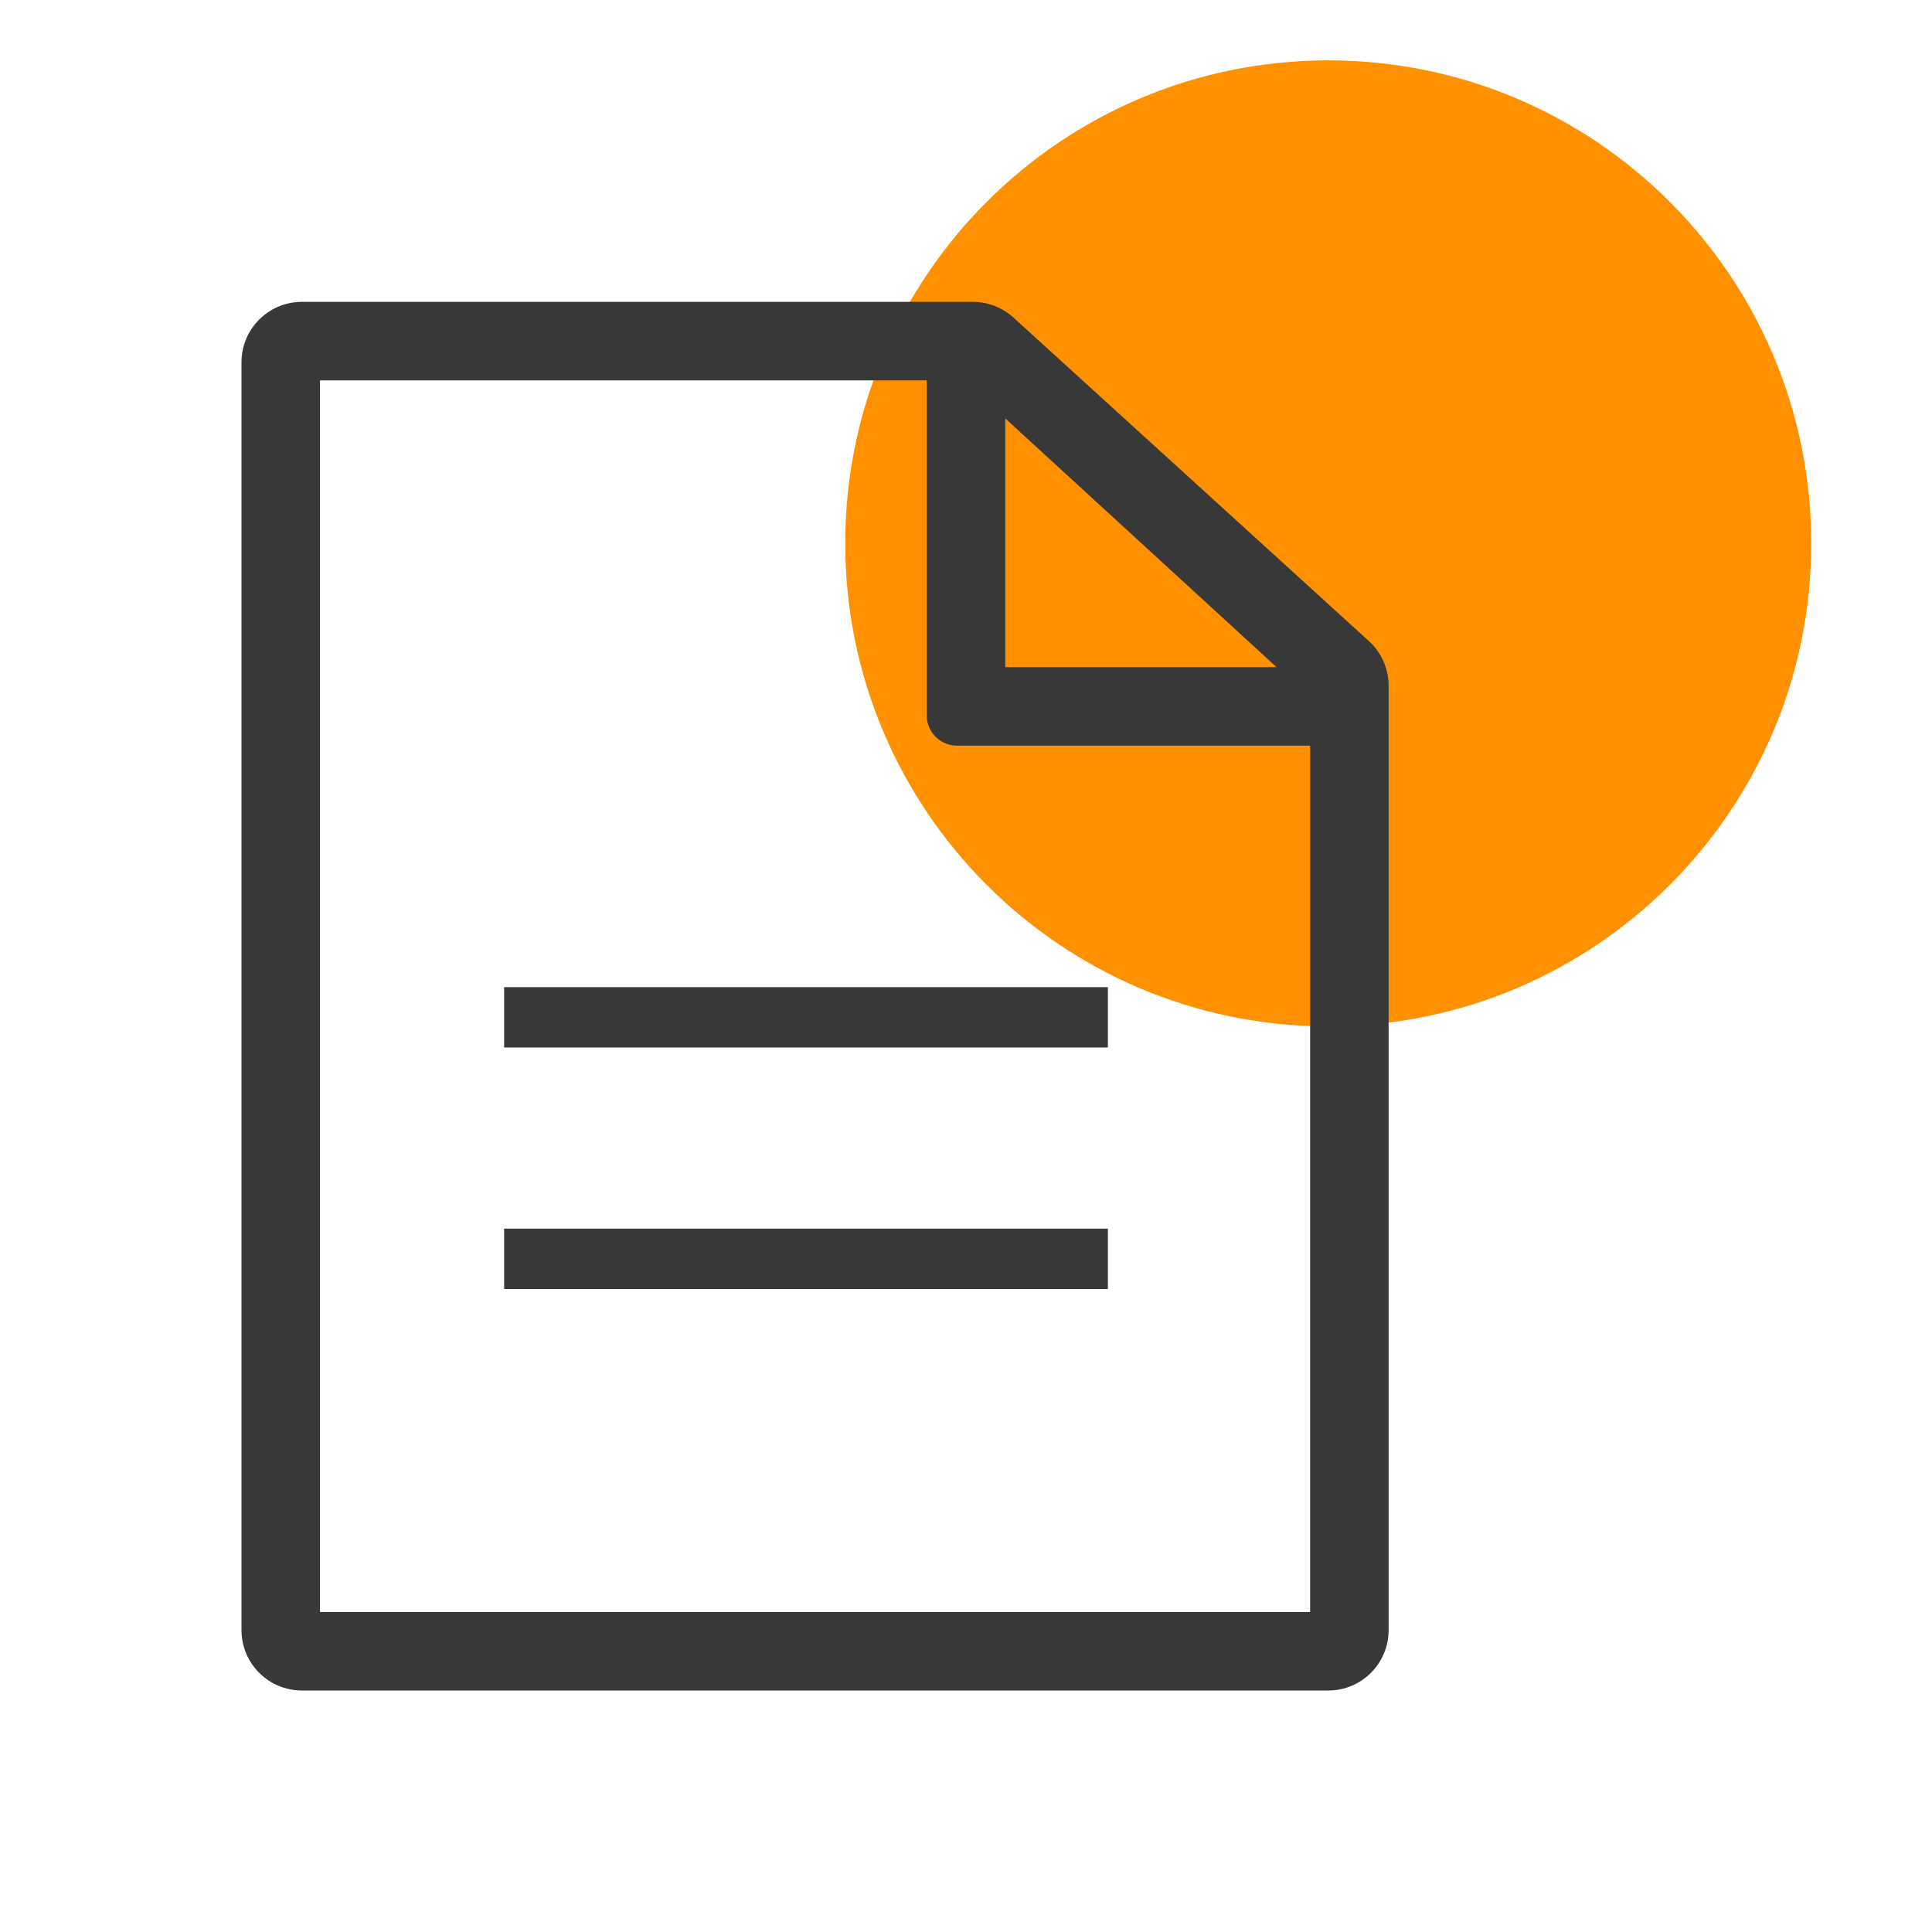
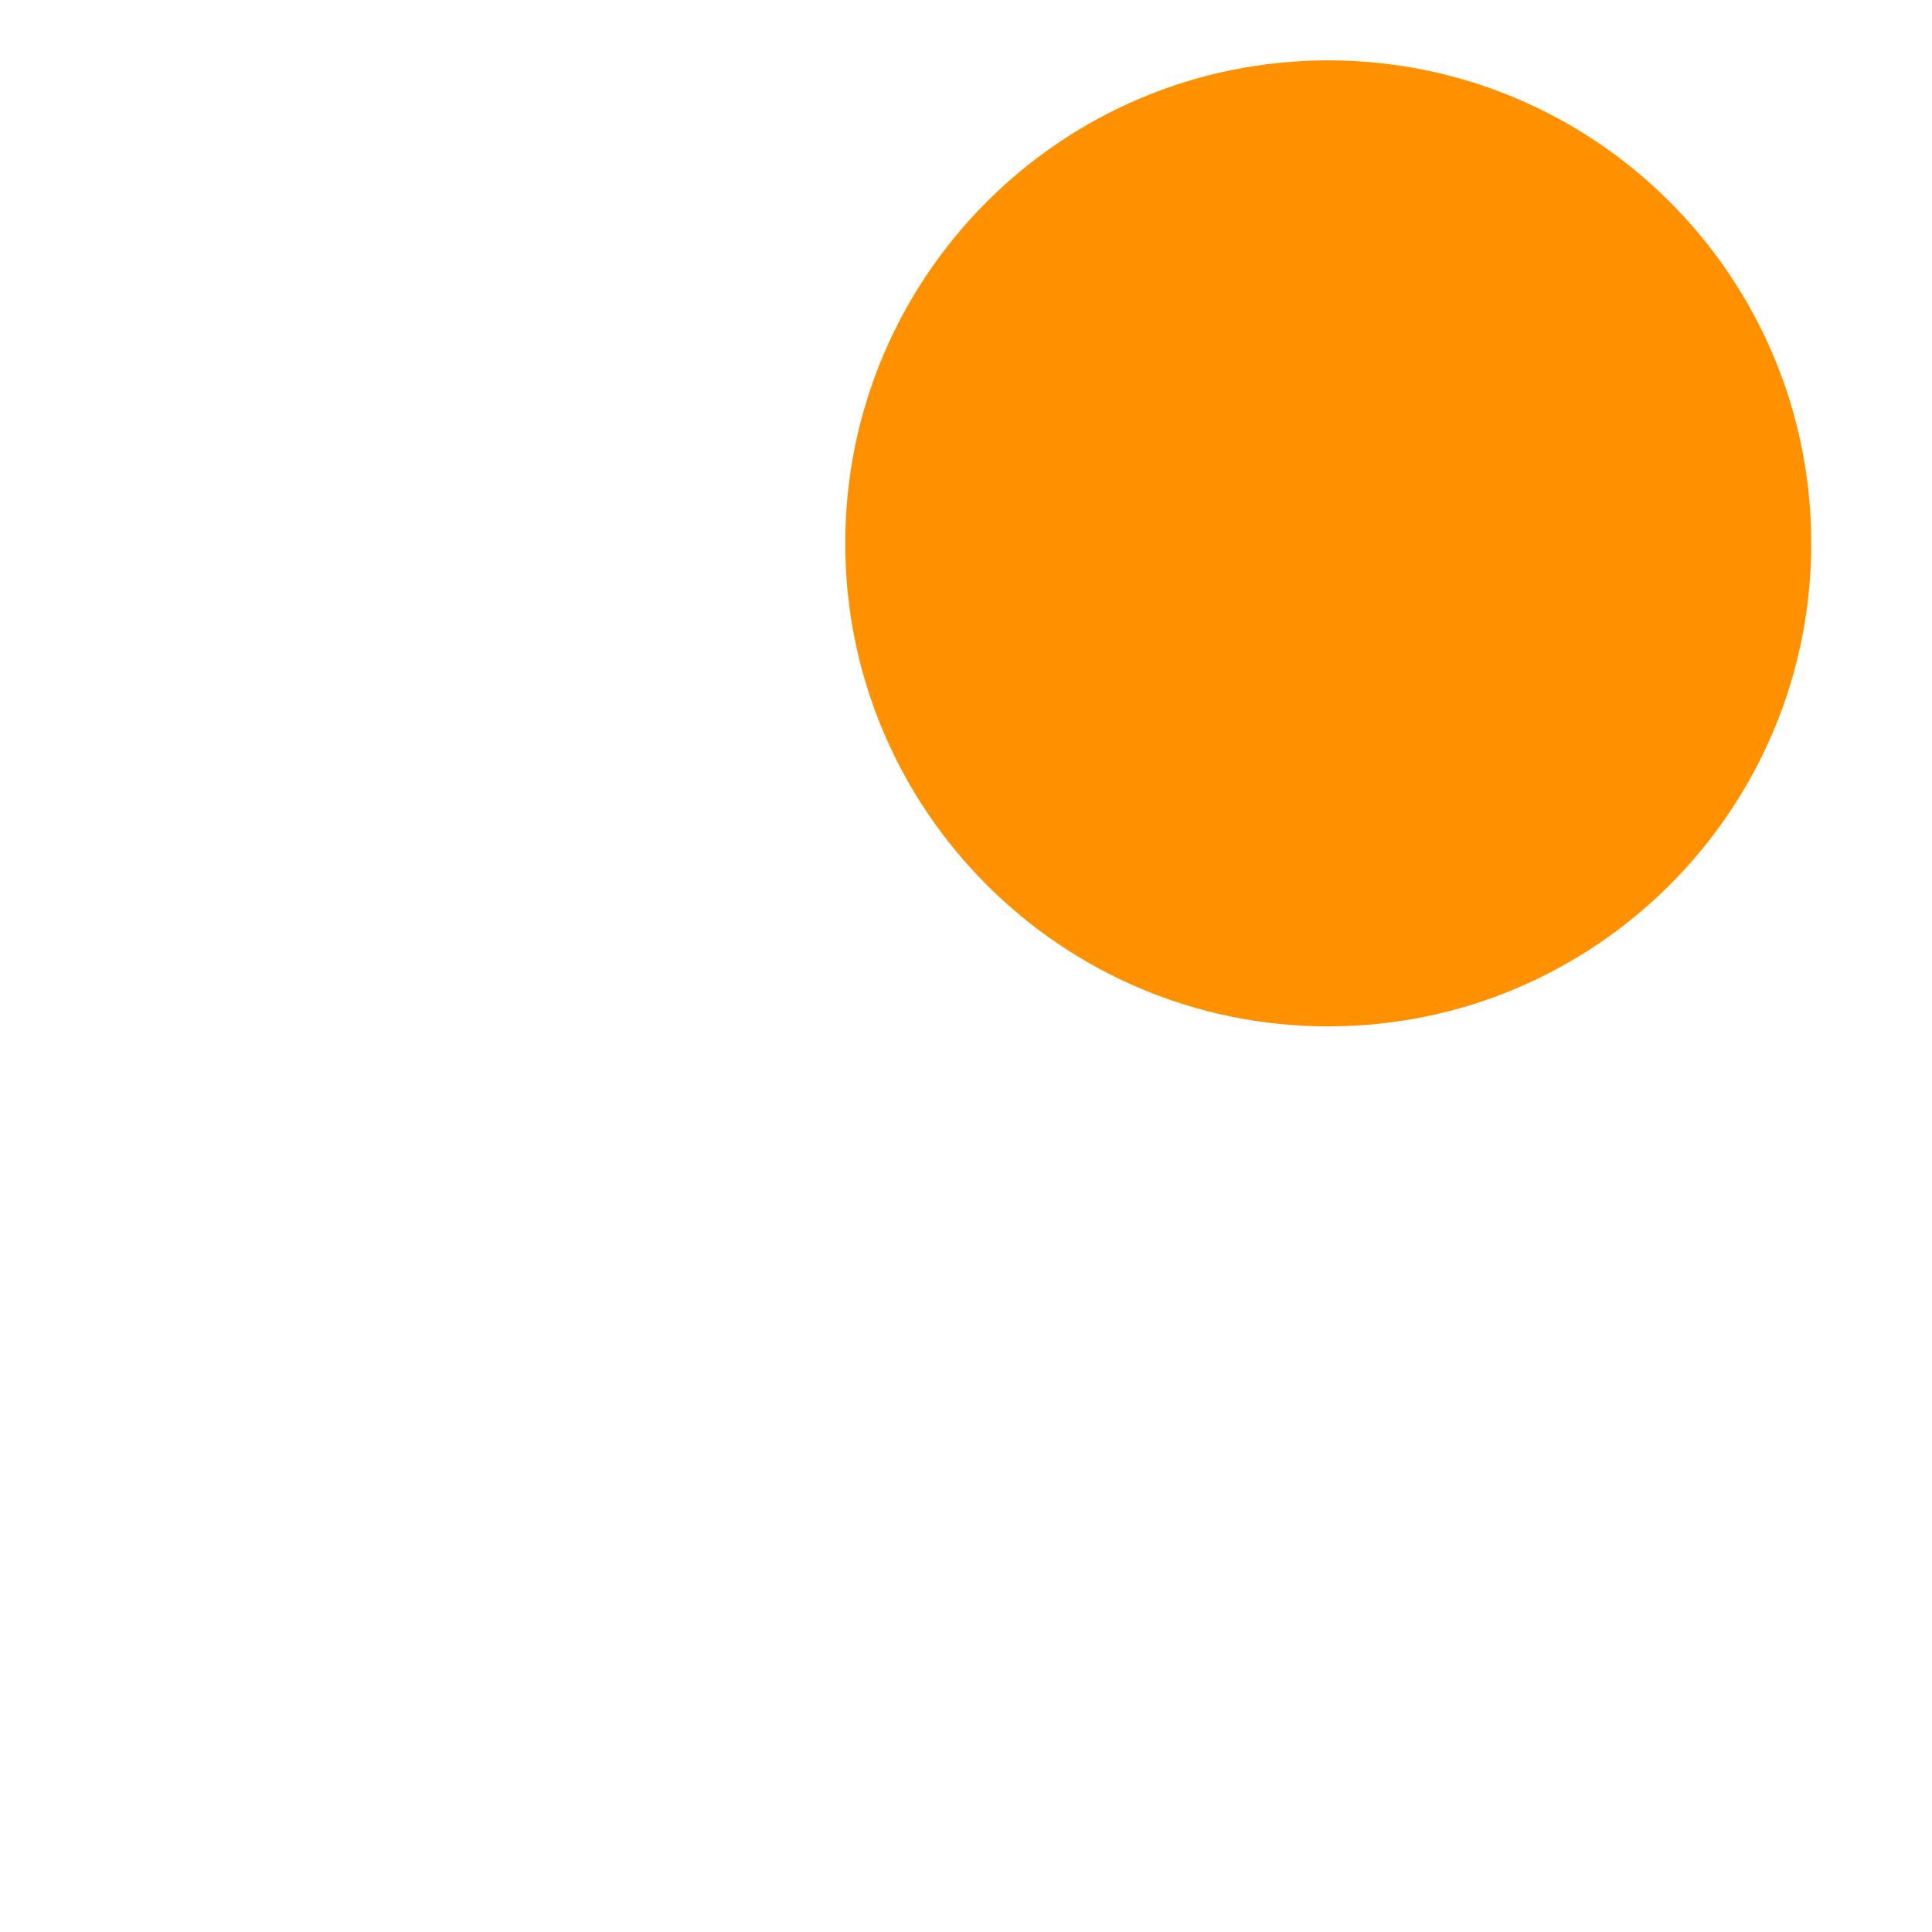
<svg xmlns="http://www.w3.org/2000/svg" width="32" height="32" viewBox="0 0 32 32" fill="none">
  <path d="M22 17C26.418 17 30 13.418 30 9C30 4.582 26.418 1 22 1C17.582 1 14 4.582 14 9C14 13.418 17.582 17 22 17Z" fill="#FF9000" />
-   <path fill-rule="evenodd" clip-rule="evenodd" d="M21.7 26.7H5.3V6.3H15.35V6.65V11.85C15.35 12.126 15.574 12.35 15.85 12.35H21.55H21.7V26.7ZM4 27V6C4 5.448 4.448 5 5 5H16.113C16.362 5 16.602 5.093 16.786 5.26L22.673 10.618C22.881 10.808 23 11.076 23 11.358V27C23 27.552 22.552 28 22 28H5C4.448 28 4 27.552 4 27ZM21.144 11.05H16.65V6.93L21.144 11.05ZM18.35 17.35H8.35V16.35H18.35V17.35ZM8.35 21.35H18.35V20.35H8.35V21.35Z" fill="#383838" />
</svg>